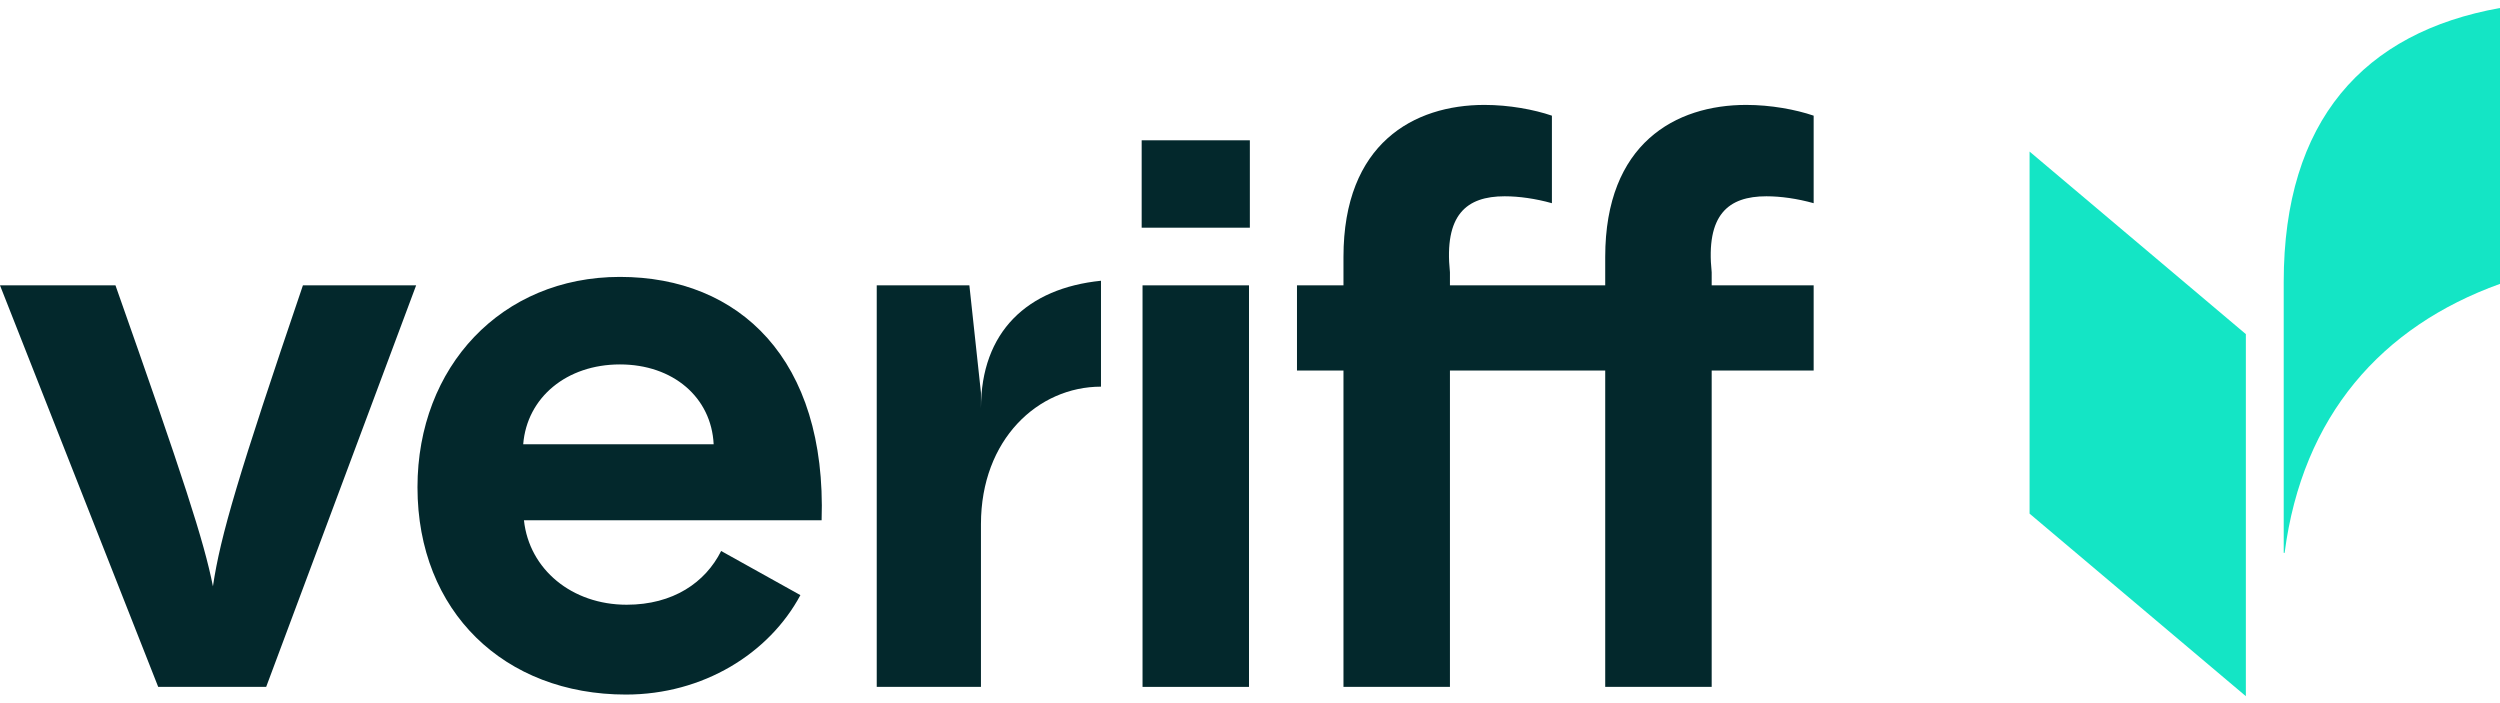
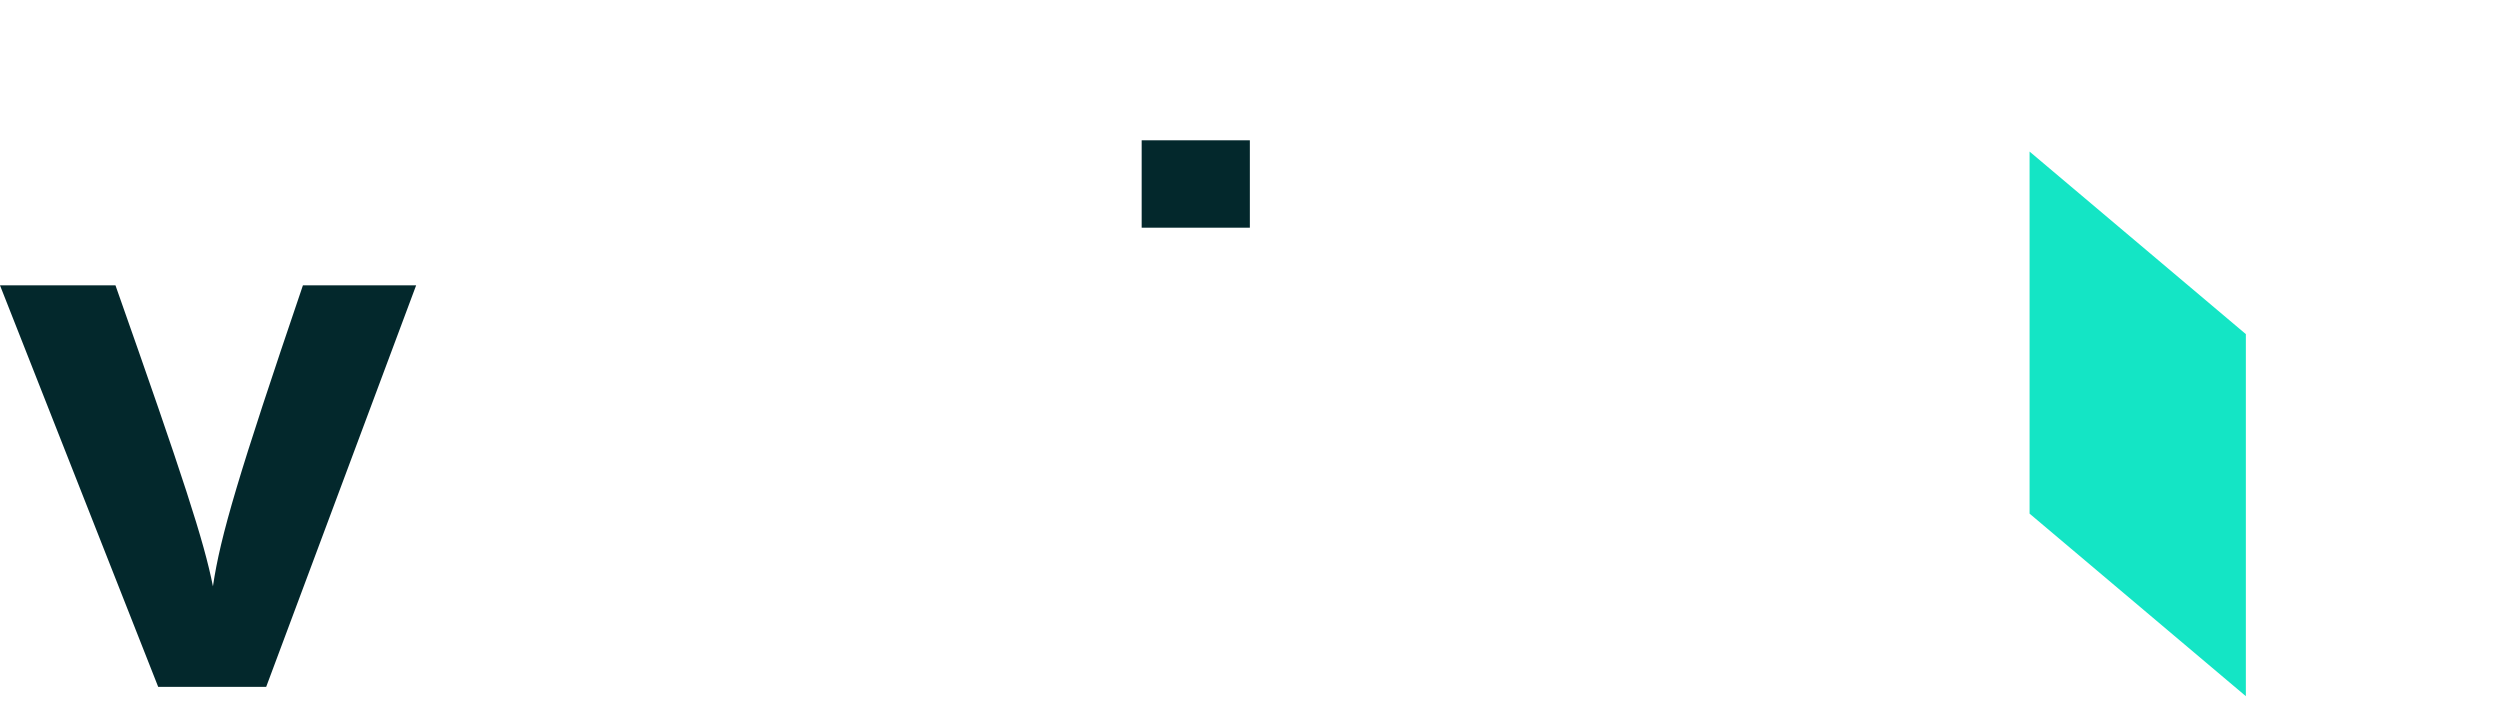
<svg xmlns="http://www.w3.org/2000/svg" width="288" height="81" viewBox="0 0 288 81" fill="none">
  <path d="M24.531 67.544C23.494 62.325 21.162 55.161 13.302 32.873H0L18.225 79.13H30.663L47.939 32.872H34.896C27.467 54.718 25.395 61.706 24.531 67.543V67.544Z" fill="#03282C" />
-   <path d="M71.416 31.899C57.769 31.899 48.094 42.247 48.094 56.133C48.094 70.461 58.113 80.013 72.106 80.013C80.996 80.013 88.595 75.292 92.207 68.559L83.076 63.474C81.262 67.1 77.548 69.665 72.193 69.665C65.888 69.665 60.964 65.597 60.359 59.937H94.65C95.255 41.362 85.149 31.899 71.416 31.899ZM60.273 51.18C60.705 45.785 65.283 41.982 71.416 41.982C77.548 41.982 81.953 45.785 82.213 51.18H60.273Z" fill="#03282C" />
-   <path d="M143.885 32.872H131.62V79.13H143.885V32.872Z" fill="#03282C" />
-   <path d="M203.491 22.612C205.132 22.612 207.033 22.877 208.933 23.408V13.325C206.86 12.618 204.01 12.086 201.16 12.086C193.04 12.086 184.921 16.509 184.921 29.599V32.872H167.033V31.368C166.342 24.734 168.933 22.612 173.339 22.612C174.98 22.612 176.88 22.877 178.78 23.408V13.325C176.707 12.618 173.857 12.086 171.007 12.086C162.888 12.086 154.768 16.509 154.768 29.599V32.872H149.412V42.685H154.768V79.129H167.033V42.685H184.921V79.129H197.186V42.685H208.933V32.872H197.186V31.368C196.495 24.734 199.086 22.612 203.491 22.612Z" fill="#03282C" />
-   <path d="M113.006 47.047V45.241L111.672 32.873H101V79.13H113.006V60.385C113.006 50.607 119.599 44.543 126.834 44.543V32.342C118.339 33.208 113.006 38.215 113.006 47.047V47.047Z" fill="#03282C" />
  <path d="M143.983 16.162H131.52V26.23H143.983V16.162Z" fill="#03282C" />
-   <path d="M263.084 32.467V63.69L263.188 63.689C265.236 47.917 274.348 37.608 288 32.701V0.922C272.3 3.726 263.084 13.89 263.084 32.467Z" fill="#14E5C5" />
  <path d="M233.807 59.171L258.723 80.201V38.491L233.807 17.461V59.171Z" fill="#14E5C5" />
</svg>